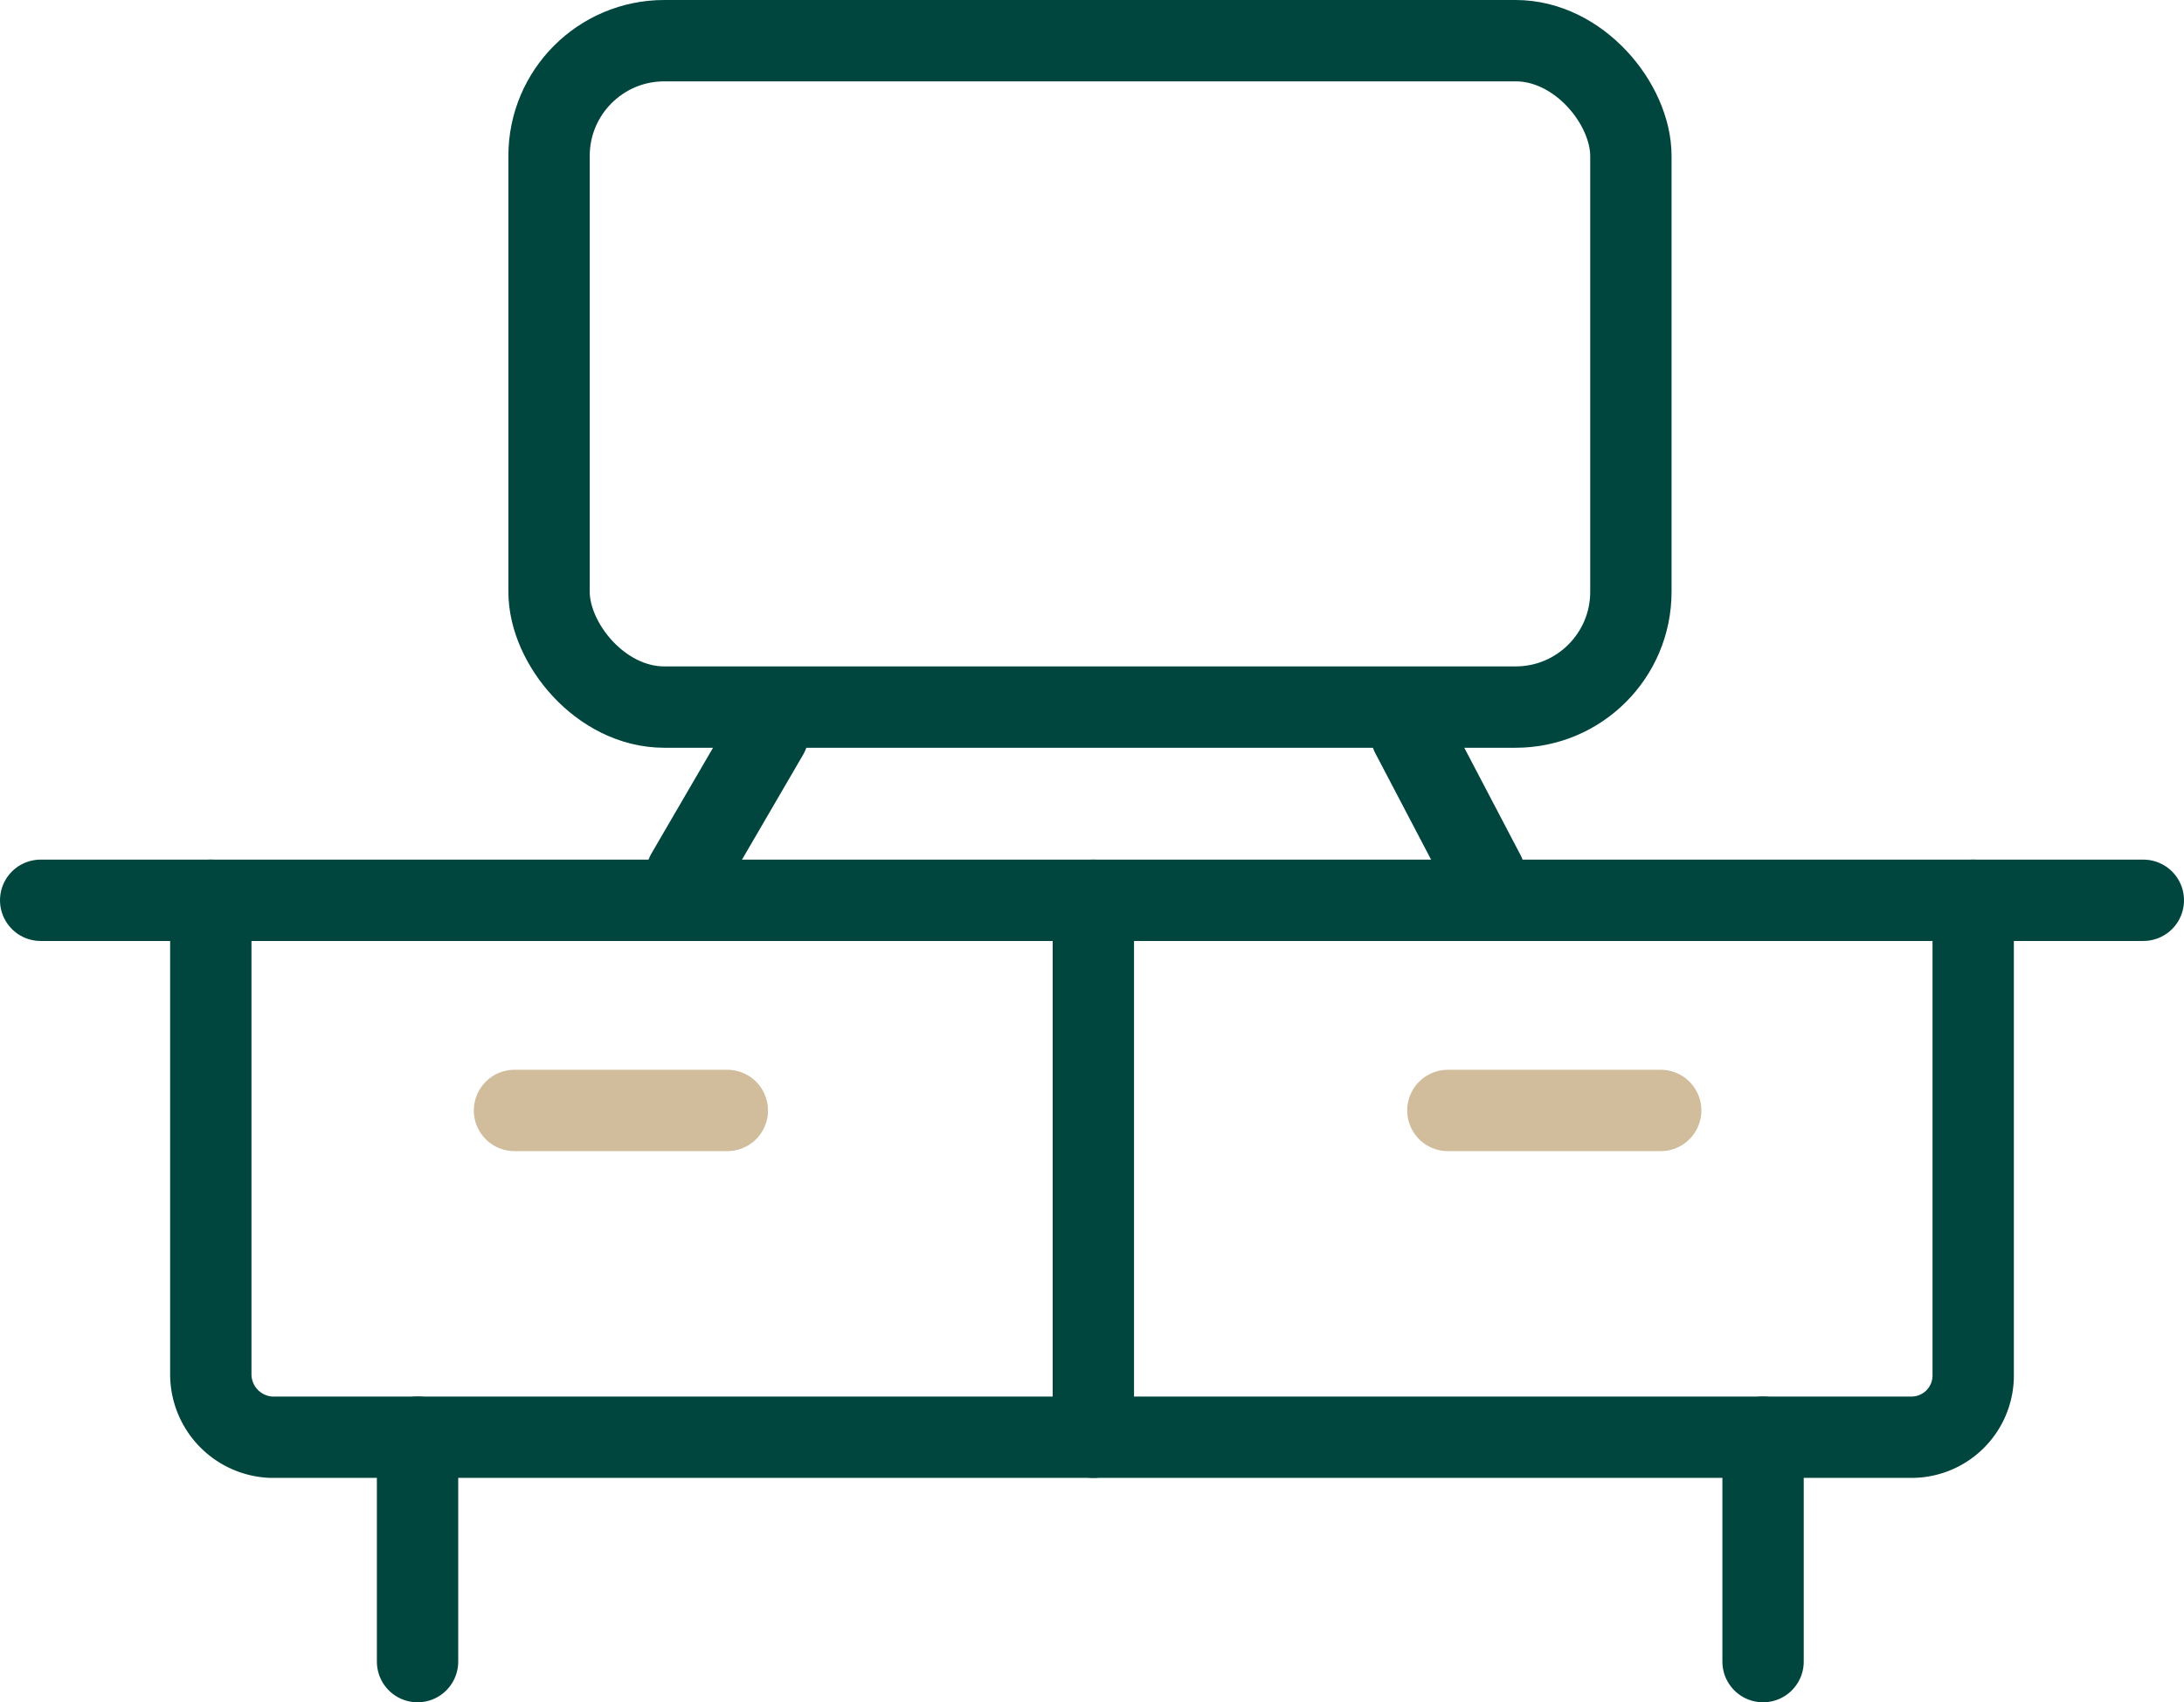
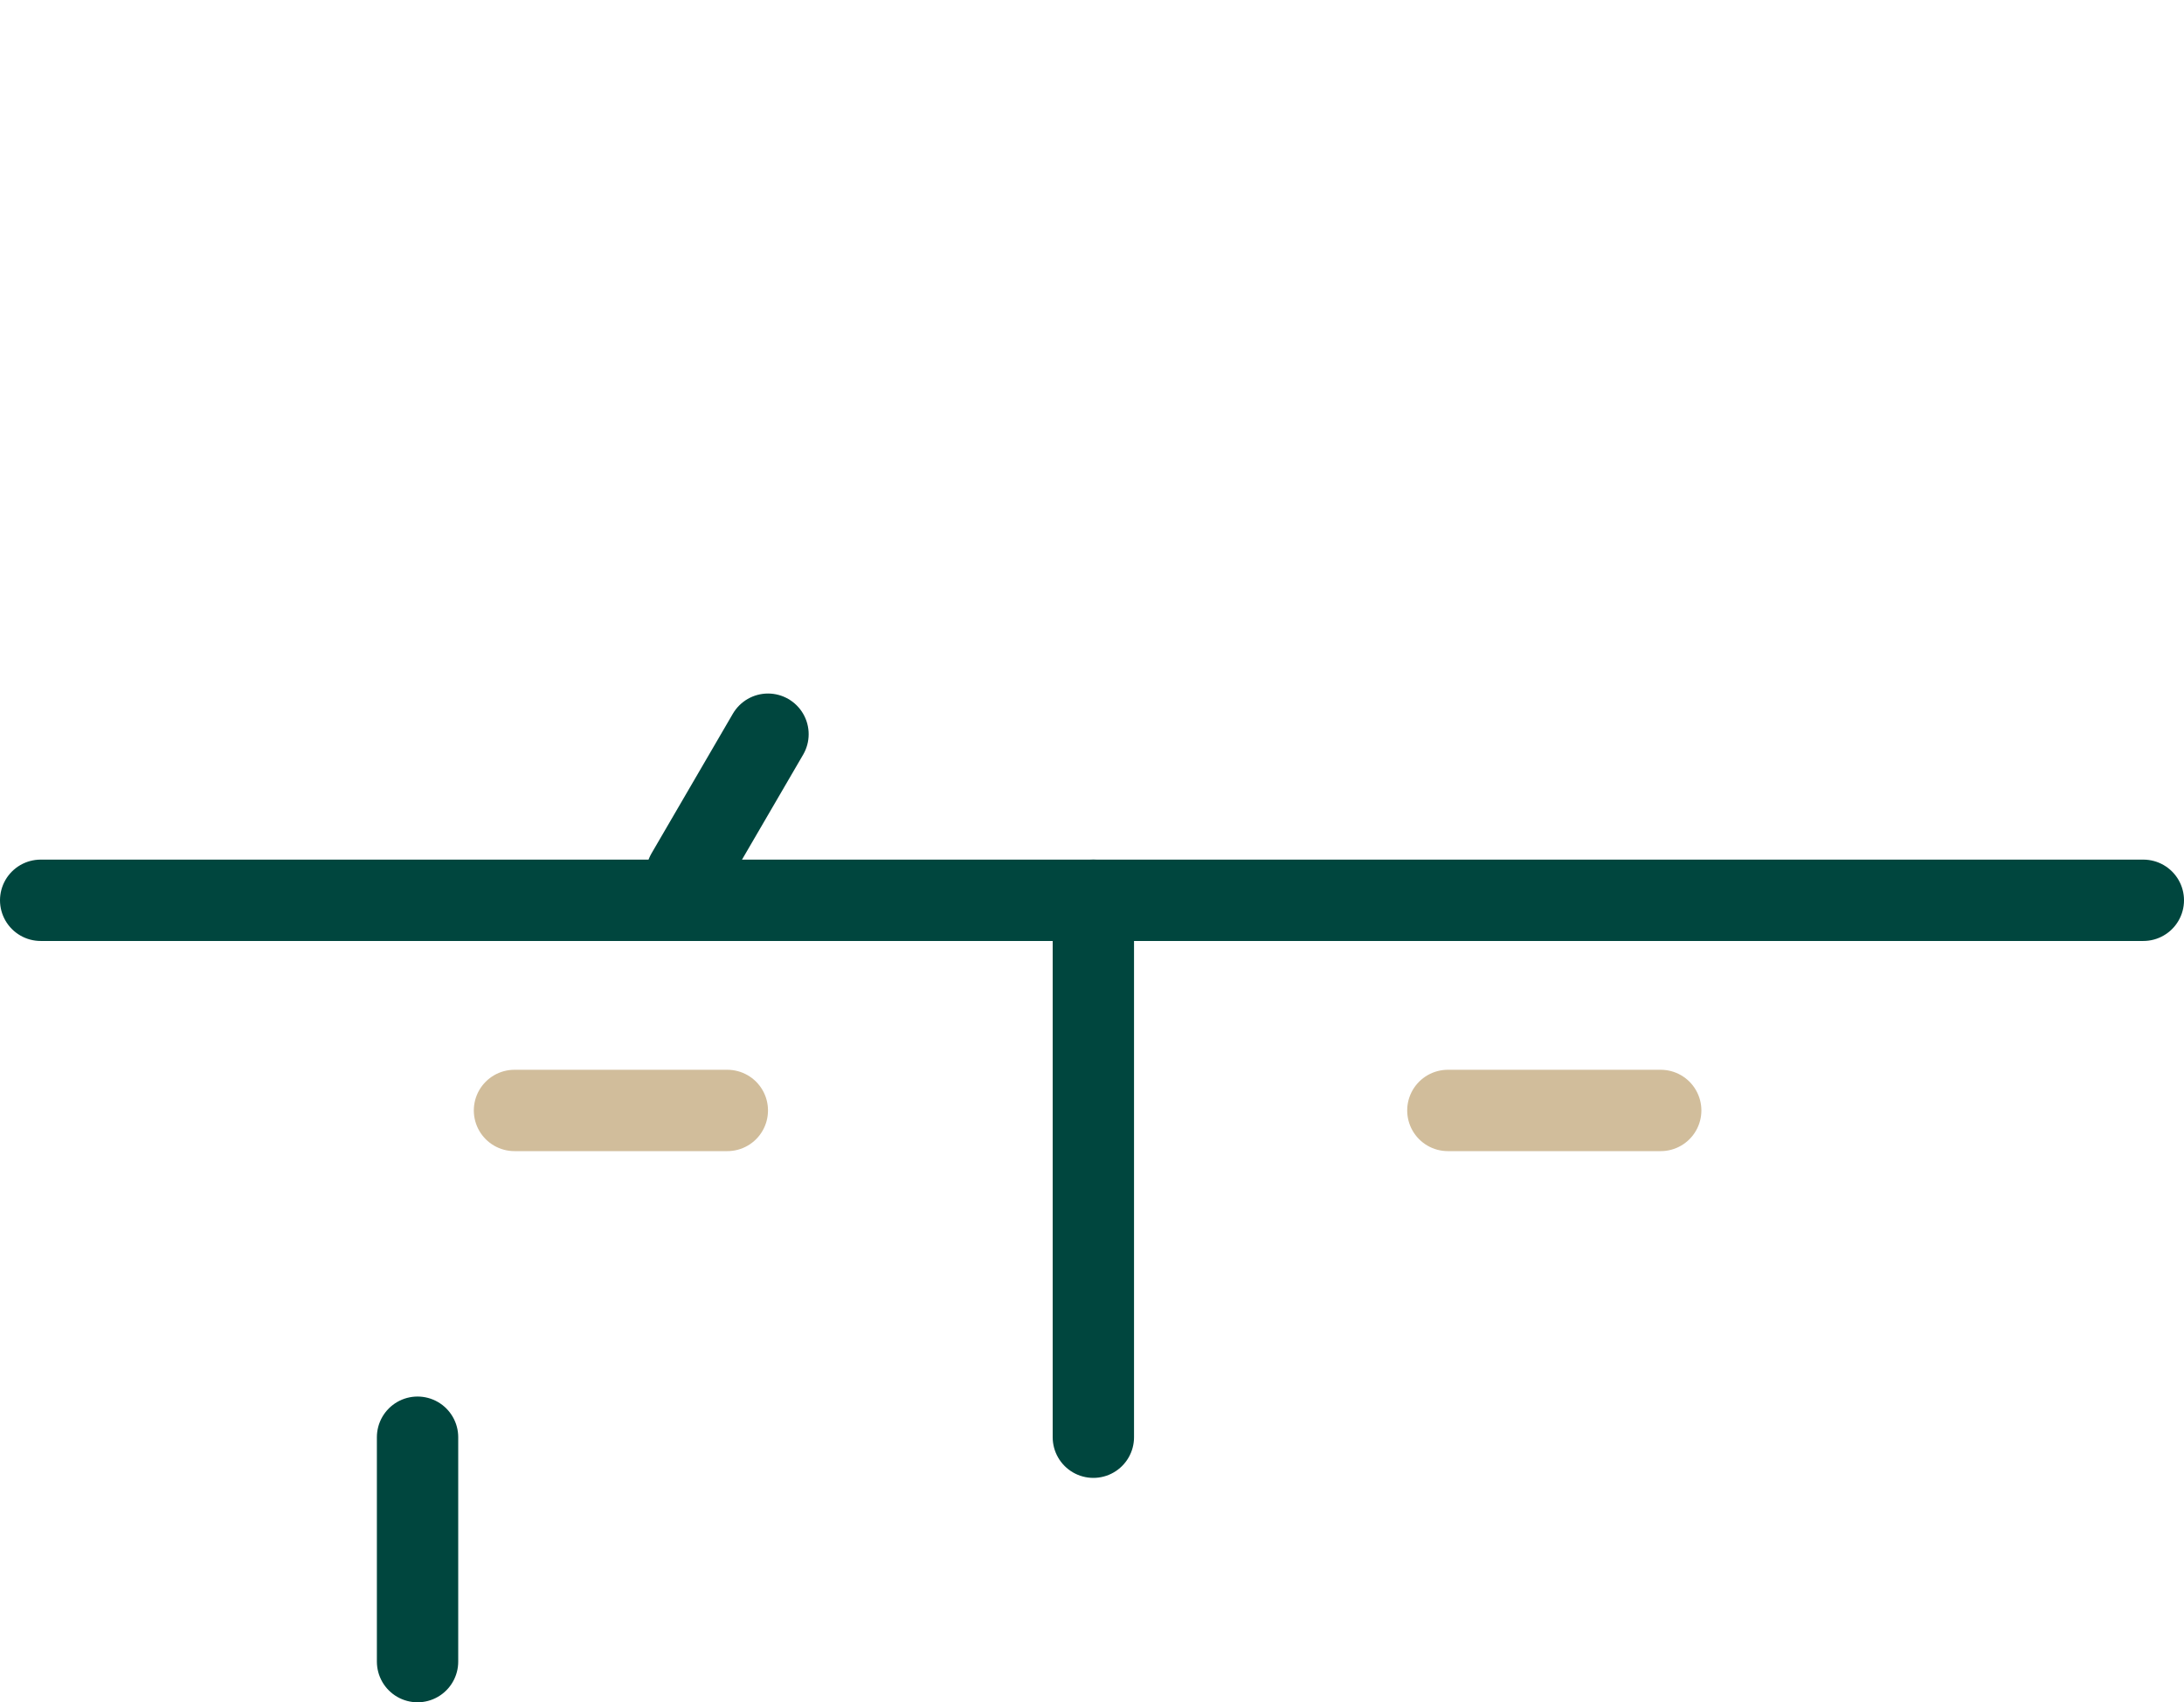
<svg xmlns="http://www.w3.org/2000/svg" viewBox="0 0 32.22 25.11">
  <defs>
    <style>.cls-1,.cls-2{fill:none;stroke-linecap:round;stroke-linejoin:round;stroke-width:1.2px;}.cls-1{stroke:#00463e;}.cls-2{stroke:#d1bd9b;}</style>
  </defs>
  <title>客厅</title>
  <g id="图层_2" data-name="图层 2">
    <g id="图层_1-2" data-name="图层 1">
      <line class="cls-1" x1="0.6" y1="13.28" x2="31.62" y2="13.28" />
-       <path class="cls-1" d="M3.11,13.28v7A.93.93,0,0,0,4,21.2h24.2a.91.91,0,0,0,.91-.92v-7" />
      <line class="cls-1" x1="16.13" y1="13.28" x2="16.13" y2="21.2" />
      <line class="cls-1" x1="6.16" y1="21.2" x2="6.16" y2="24.51" />
-       <line class="cls-1" x1="26.01" y1="21.2" x2="26.01" y2="24.51" />
      <line class="cls-1" x1="11.33" y1="10.83" x2="10.13" y2="12.89" />
-       <line class="cls-1" x1="20.82" y1="10.83" x2="21.9" y2="12.89" />
      <line class="cls-2" x1="7.59" y1="16.38" x2="10.73" y2="16.38" />
      <line class="cls-2" x1="21.36" y1="16.38" x2="24.5" y2="16.38" />
-       <rect class="cls-1" x="8.1" y="0.6" width="15.96" height="9.83" rx="1.7" />
    </g>
  </g>
</svg>